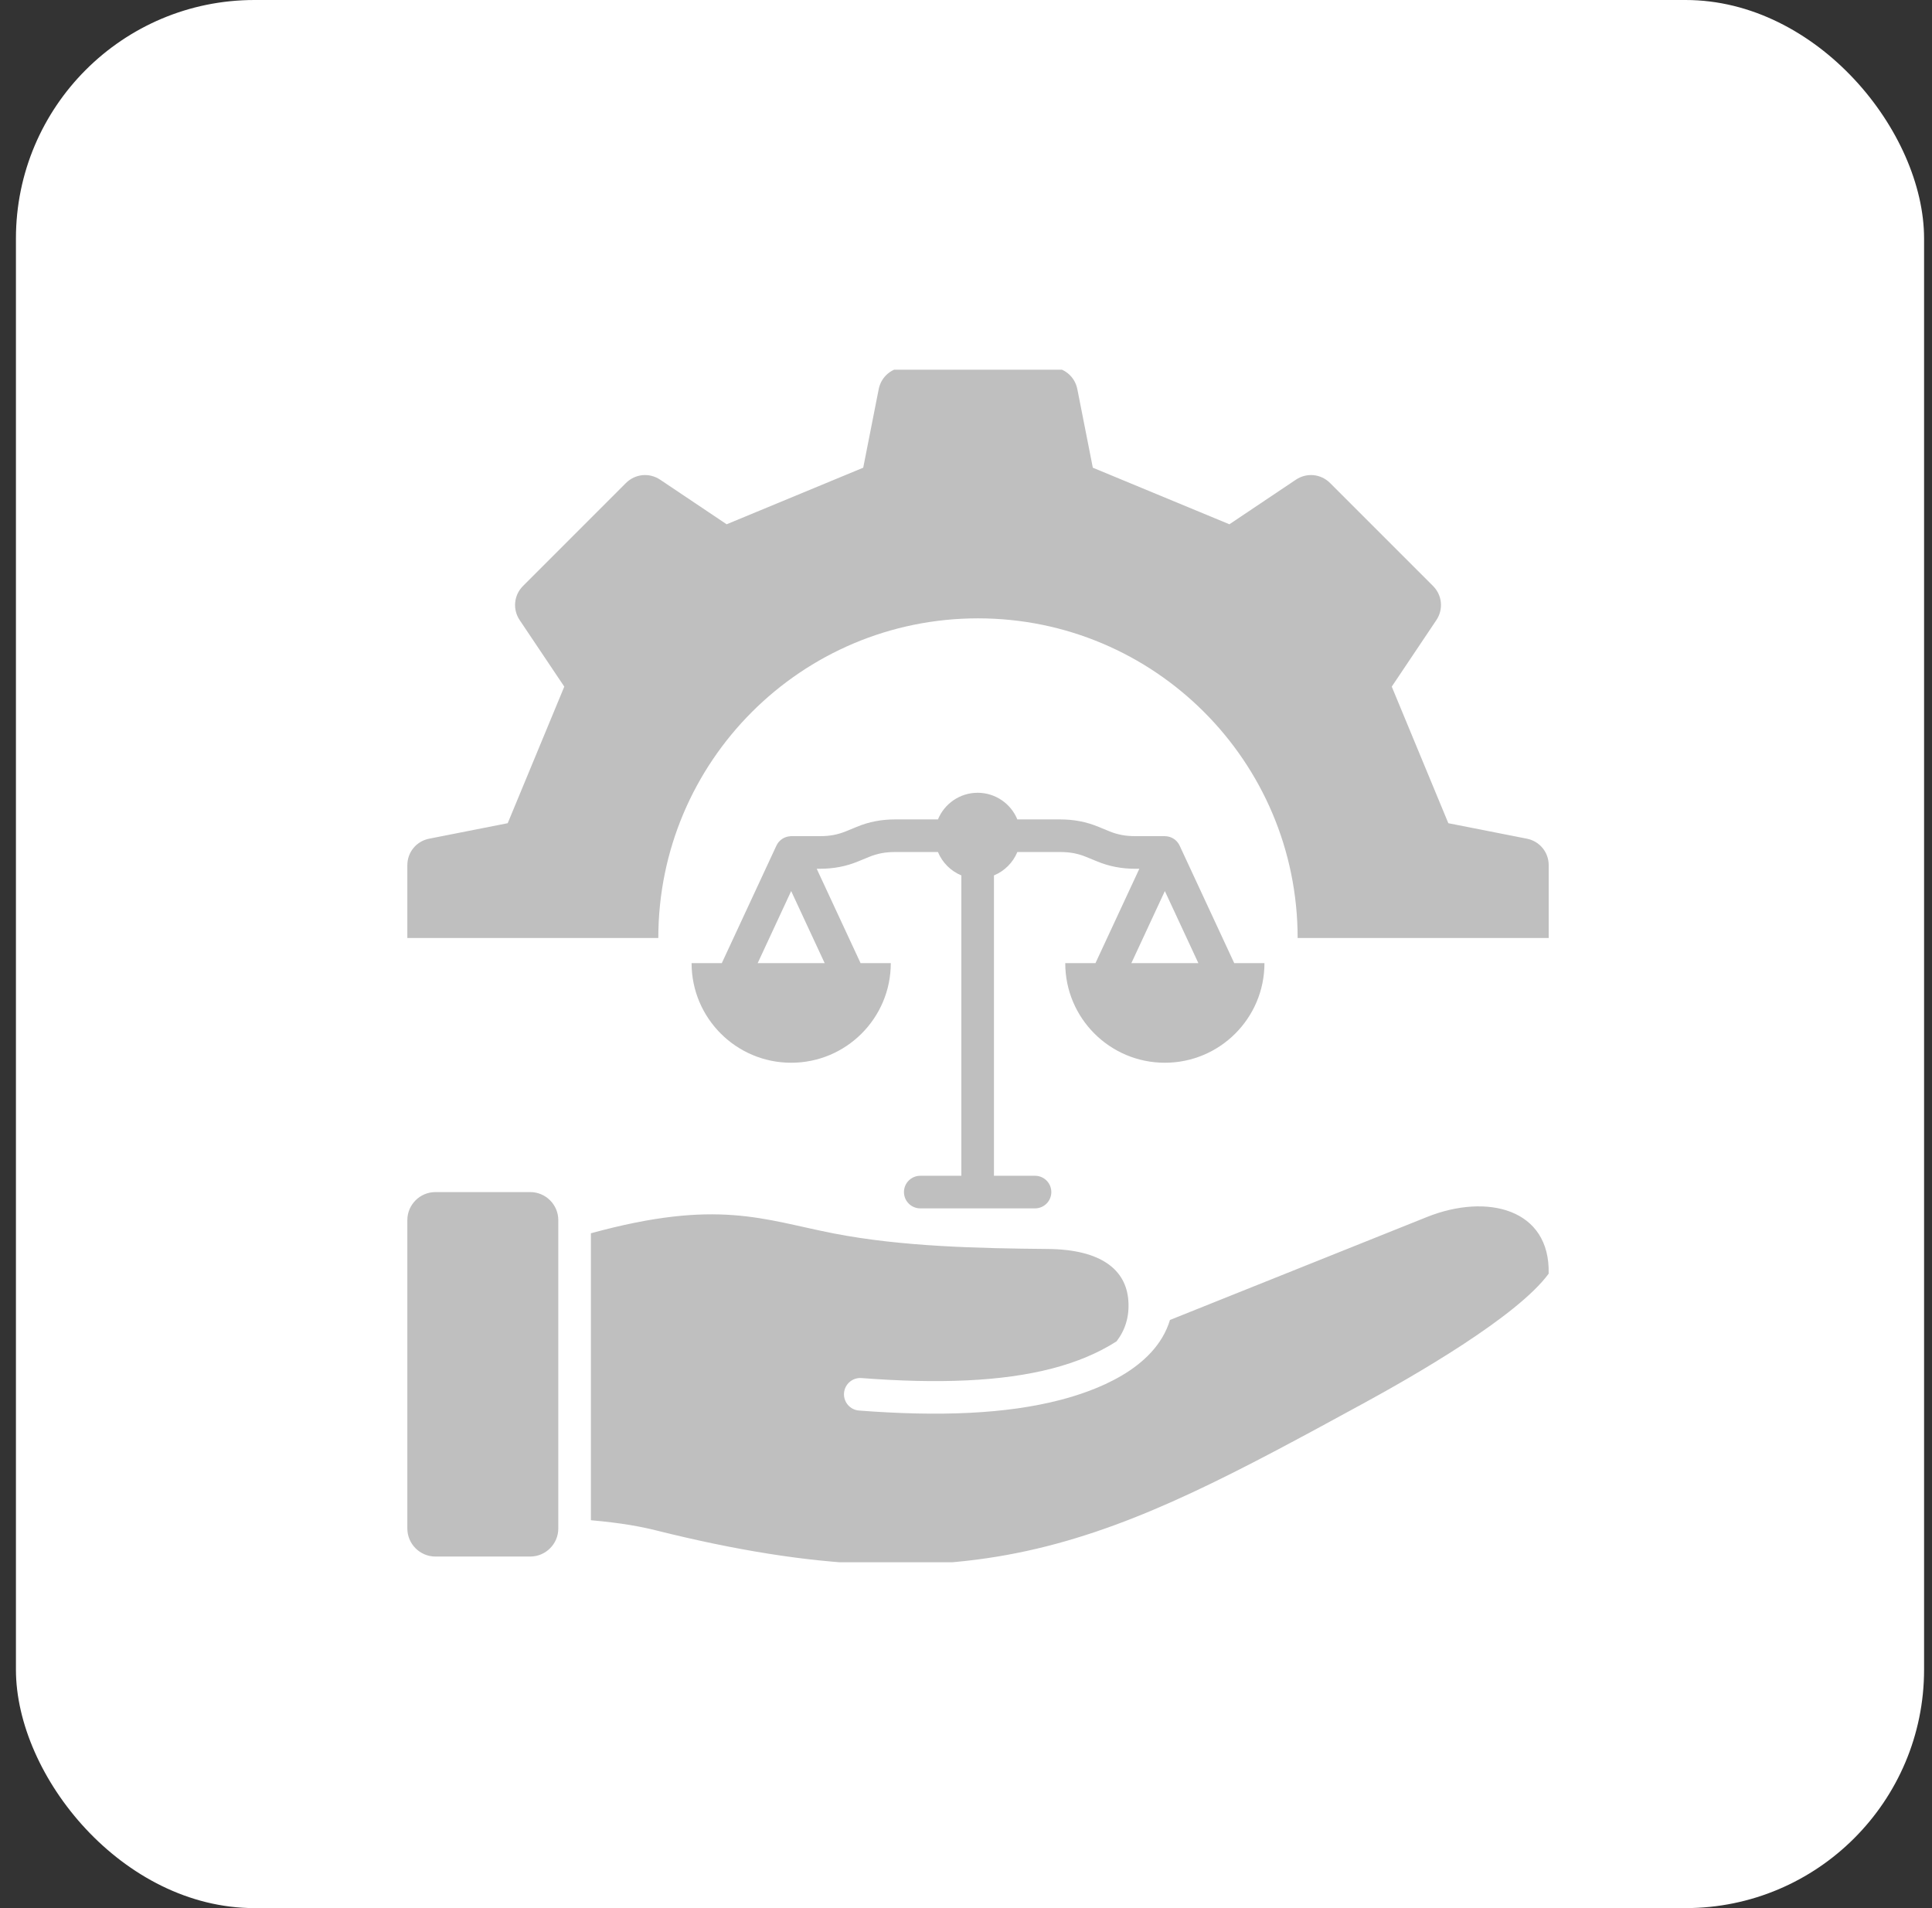
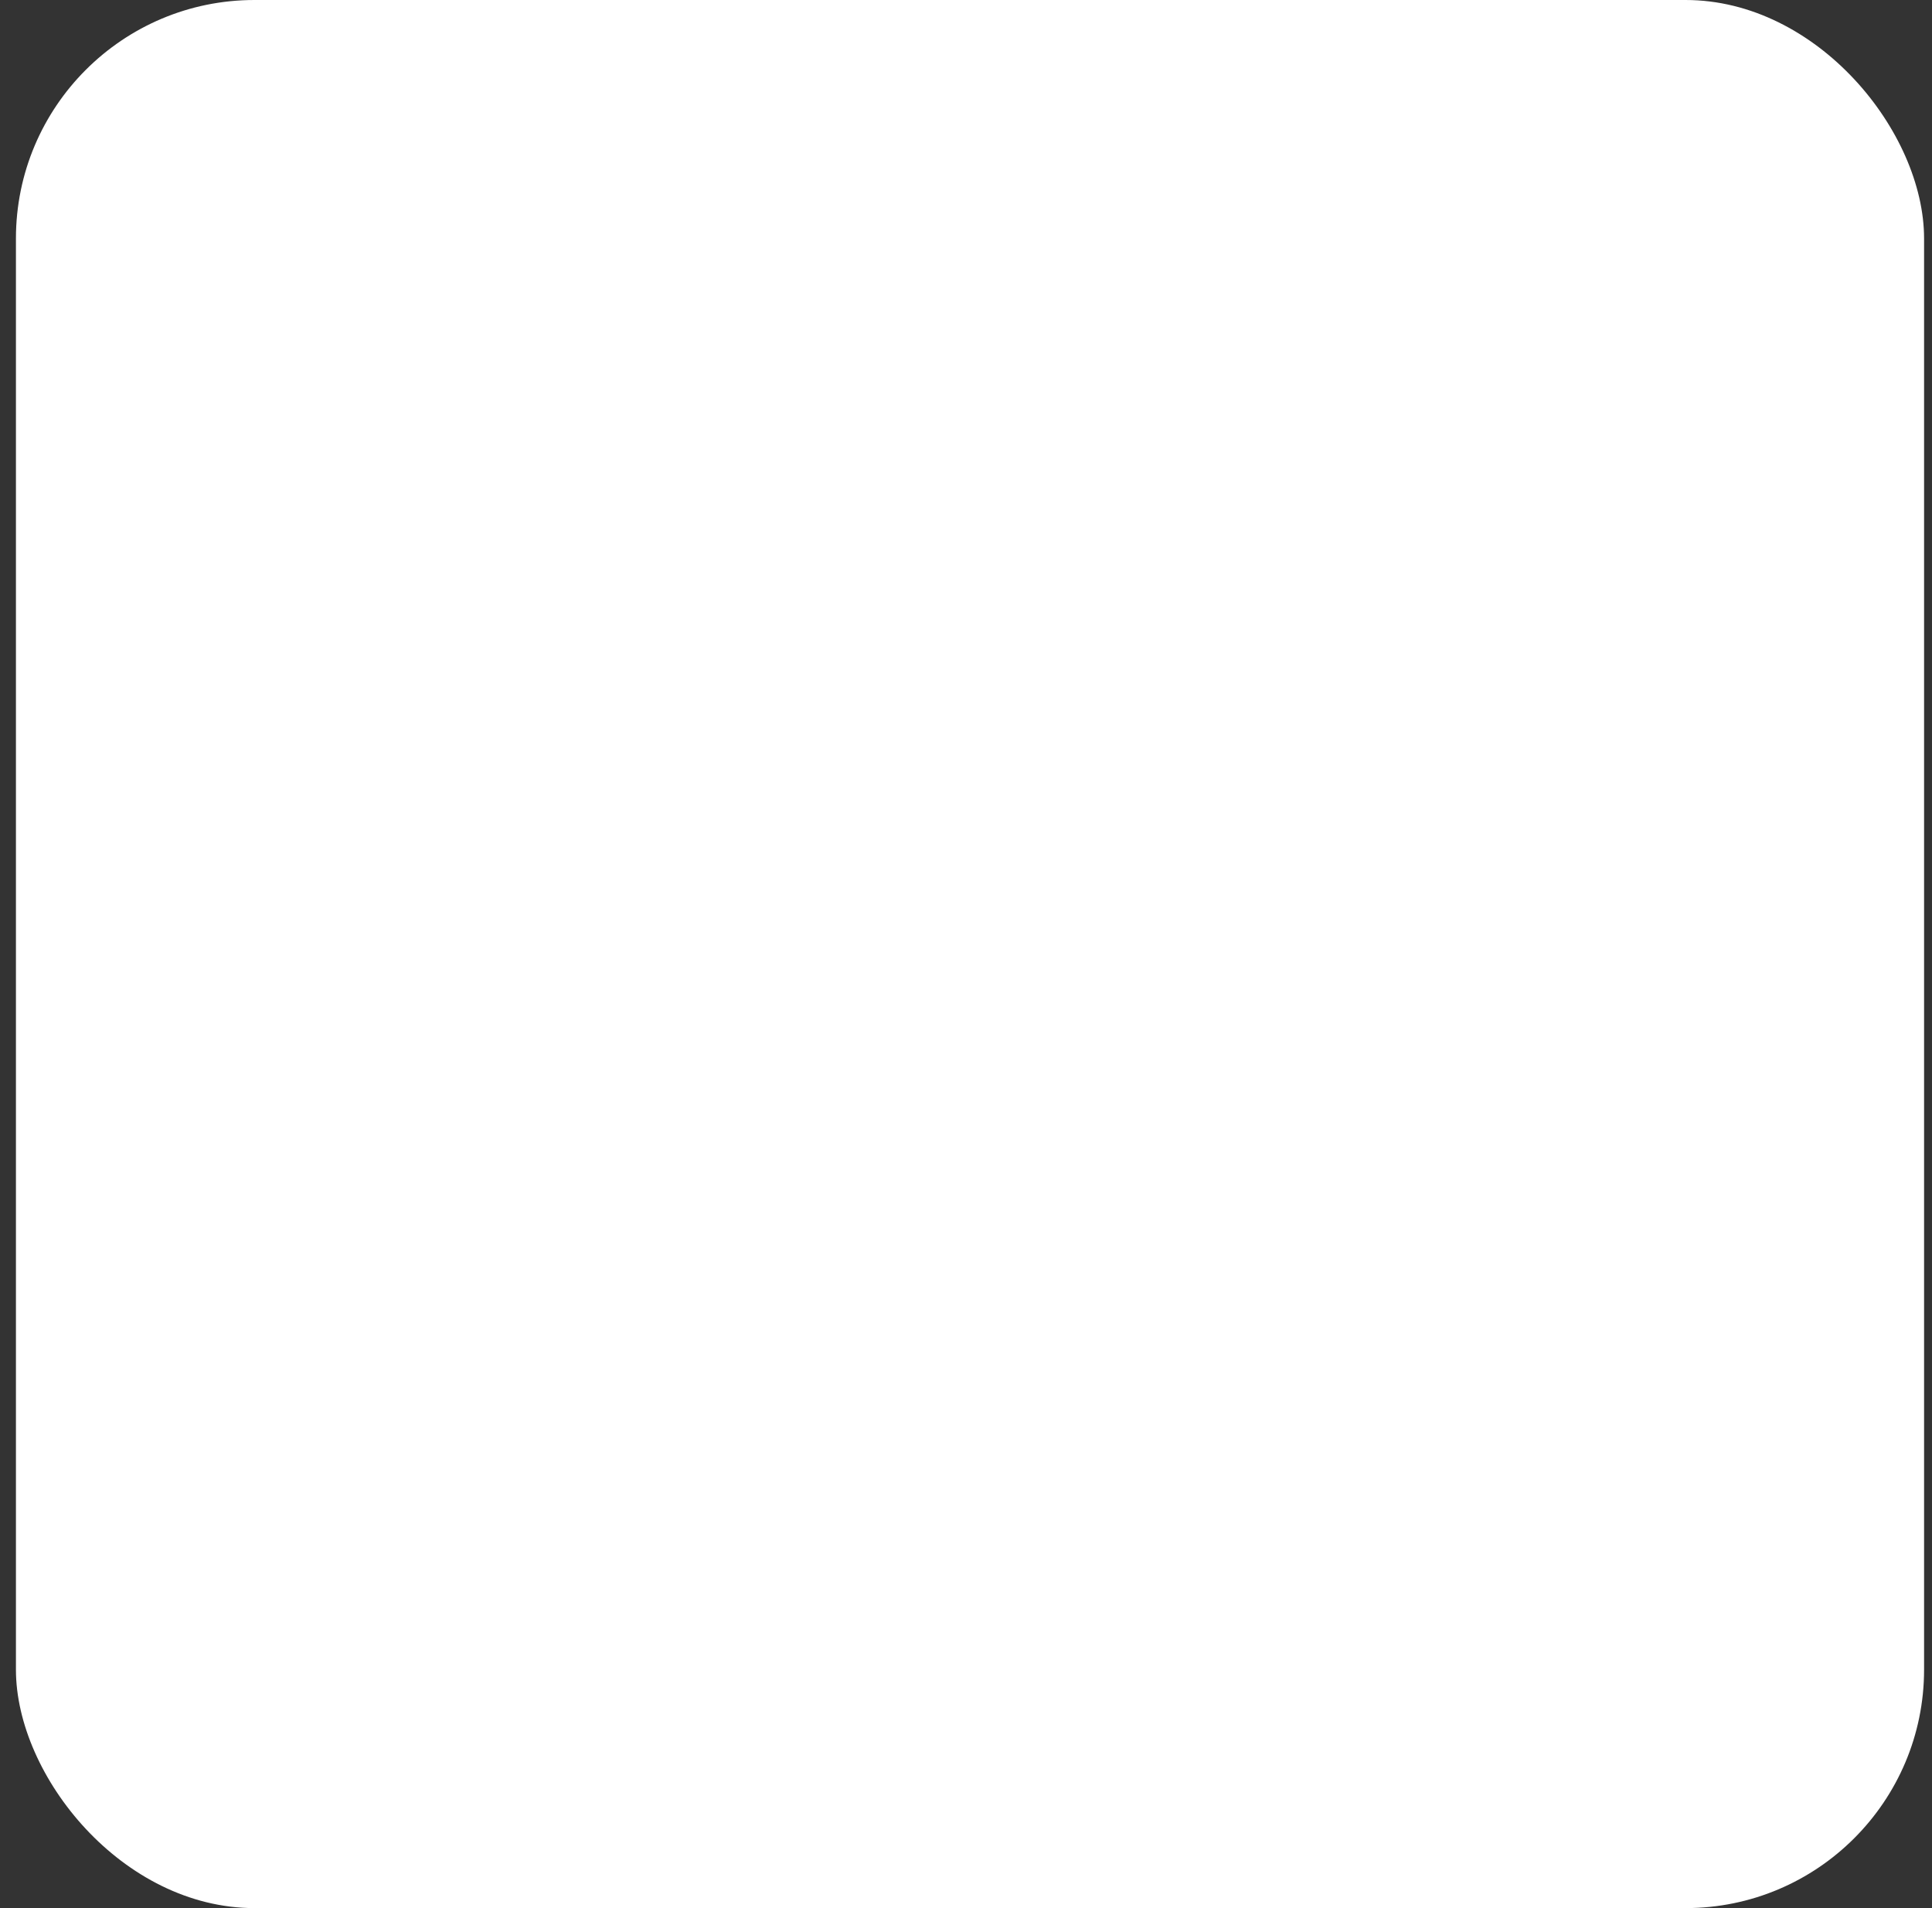
<svg xmlns="http://www.w3.org/2000/svg" width="81" height="80" viewBox="0 0 81 80" fill="none">
  <rect x="0" y="0" width="81" height="80" fill="#333333" stroke="none" />
  <rect x="0.668" width="80" height="80" rx="10" fill="white" />
  <g clip-path="url(#clip0_2712_13300)">
-     <path fill-rule="evenodd" clip-rule="evenodd" d="M47.603 35.057C47.393 35.057 47.204 35.041 47.029 35.008C46.848 34.973 46.677 34.922 46.507 34.852L46.056 34.667C45.795 34.559 45.538 34.481 45.273 34.431C45.004 34.379 44.73 34.355 44.443 34.355H42.653C42.383 33.7 41.738 33.238 40.988 33.238C40.238 33.238 39.594 33.7 39.324 34.355H37.533C37.246 34.355 36.973 34.379 36.703 34.431C36.438 34.481 36.181 34.559 35.92 34.667L35.469 34.852C35.299 34.922 35.128 34.973 34.948 35.008C34.772 35.041 34.583 35.057 34.374 35.057H33.139V35.06C32.893 35.072 32.662 35.216 32.551 35.455L30.262 40.381H28.995C28.995 42.687 30.865 44.557 33.171 44.557C35.477 44.557 37.347 42.687 37.347 40.381H36.08L34.241 36.424H34.374C34.661 36.424 34.934 36.4 35.204 36.348C35.469 36.298 35.726 36.22 35.987 36.112L36.438 35.927C36.608 35.857 36.779 35.806 36.959 35.771C37.135 35.738 37.324 35.722 37.533 35.722H39.324C39.507 36.165 39.861 36.52 40.305 36.703V49.296H38.583C38.205 49.296 37.899 49.602 37.899 49.979C37.899 50.357 38.205 50.663 38.583 50.663H43.394C43.771 50.663 44.077 50.357 44.077 49.979C44.077 49.602 43.771 49.296 43.394 49.296H41.672V36.703C42.115 36.52 42.47 36.165 42.653 35.722H44.443C44.653 35.722 44.842 35.738 45.017 35.771C45.197 35.806 45.369 35.857 45.538 35.927L45.989 36.112C46.25 36.22 46.508 36.298 46.773 36.348C47.042 36.4 47.315 36.425 47.603 36.425H47.767L45.928 40.381H44.661C44.661 42.688 46.531 44.557 48.837 44.557C51.144 44.557 53.013 42.687 53.013 40.381H51.746L49.457 35.455C49.391 35.313 49.276 35.192 49.123 35.121C49.03 35.079 48.933 35.059 48.837 35.059V35.057H47.603L47.603 35.057ZM31.766 40.381L33.17 37.359L34.575 40.381H31.766ZM50.242 40.381H47.433L48.837 37.359L50.242 40.381ZM64.93 36.277V39.327H54.404C54.404 31.926 48.404 25.925 41.002 25.925C33.6 25.925 27.6 31.926 27.6 39.327H17.078V36.277C17.078 35.729 17.456 35.269 17.994 35.163L21.286 34.514L23.658 28.788L21.789 26.001C21.484 25.546 21.542 24.953 21.929 24.566L26.242 20.252C26.63 19.865 27.223 19.807 27.678 20.112L30.465 21.981L36.191 19.609L36.84 16.317C36.946 15.78 37.406 15.401 37.954 15.401H44.054C44.602 15.401 45.062 15.78 45.168 16.317L45.817 19.609L51.543 21.981L54.33 20.112C54.785 19.807 55.378 19.865 55.765 20.252L60.079 24.566C60.466 24.953 60.524 25.546 60.219 26.001L58.35 28.788L60.722 34.514L64.014 35.163C64.551 35.269 64.93 35.729 64.93 36.277V36.277ZM64.928 53.401C63.598 55.215 59.225 57.715 57.153 58.844C46.613 64.591 41.074 67.558 27.502 64.163C26.899 64.012 26.07 63.851 24.774 63.738V51.707C30.096 50.247 31.994 51.137 34.957 51.714C37.813 52.27 41.034 52.338 43.934 52.365C46.191 52.386 47.212 53.253 47.306 54.524C47.357 55.204 47.172 55.769 46.812 56.238C46.041 56.732 45.144 57.106 44.119 57.374C42.007 57.924 39.349 58.025 36.118 57.777C35.742 57.749 35.414 58.031 35.386 58.407C35.358 58.783 35.64 59.111 36.016 59.139C39.387 59.398 42.189 59.285 44.46 58.693C45.832 58.335 48.42 57.44 49.052 55.341L59.83 51.023C62.347 50.017 64.998 50.682 64.928 53.401ZM23.407 51.155V64.084C23.407 64.731 22.878 65.26 22.232 65.26H18.254C17.607 65.26 17.078 64.731 17.078 64.084V51.155C17.078 50.508 17.607 49.98 18.254 49.98H22.232C22.878 49.98 23.407 50.508 23.407 51.155Z" fill="#BFBFBF" />
-   </g>
+     </g>
  <defs>
    <clipPath id="clip0_2712_13300">
      <rect width="50" height="50" fill="white" transform="translate(16.004 15.5)" />
    </clipPath>
  </defs>
</svg>